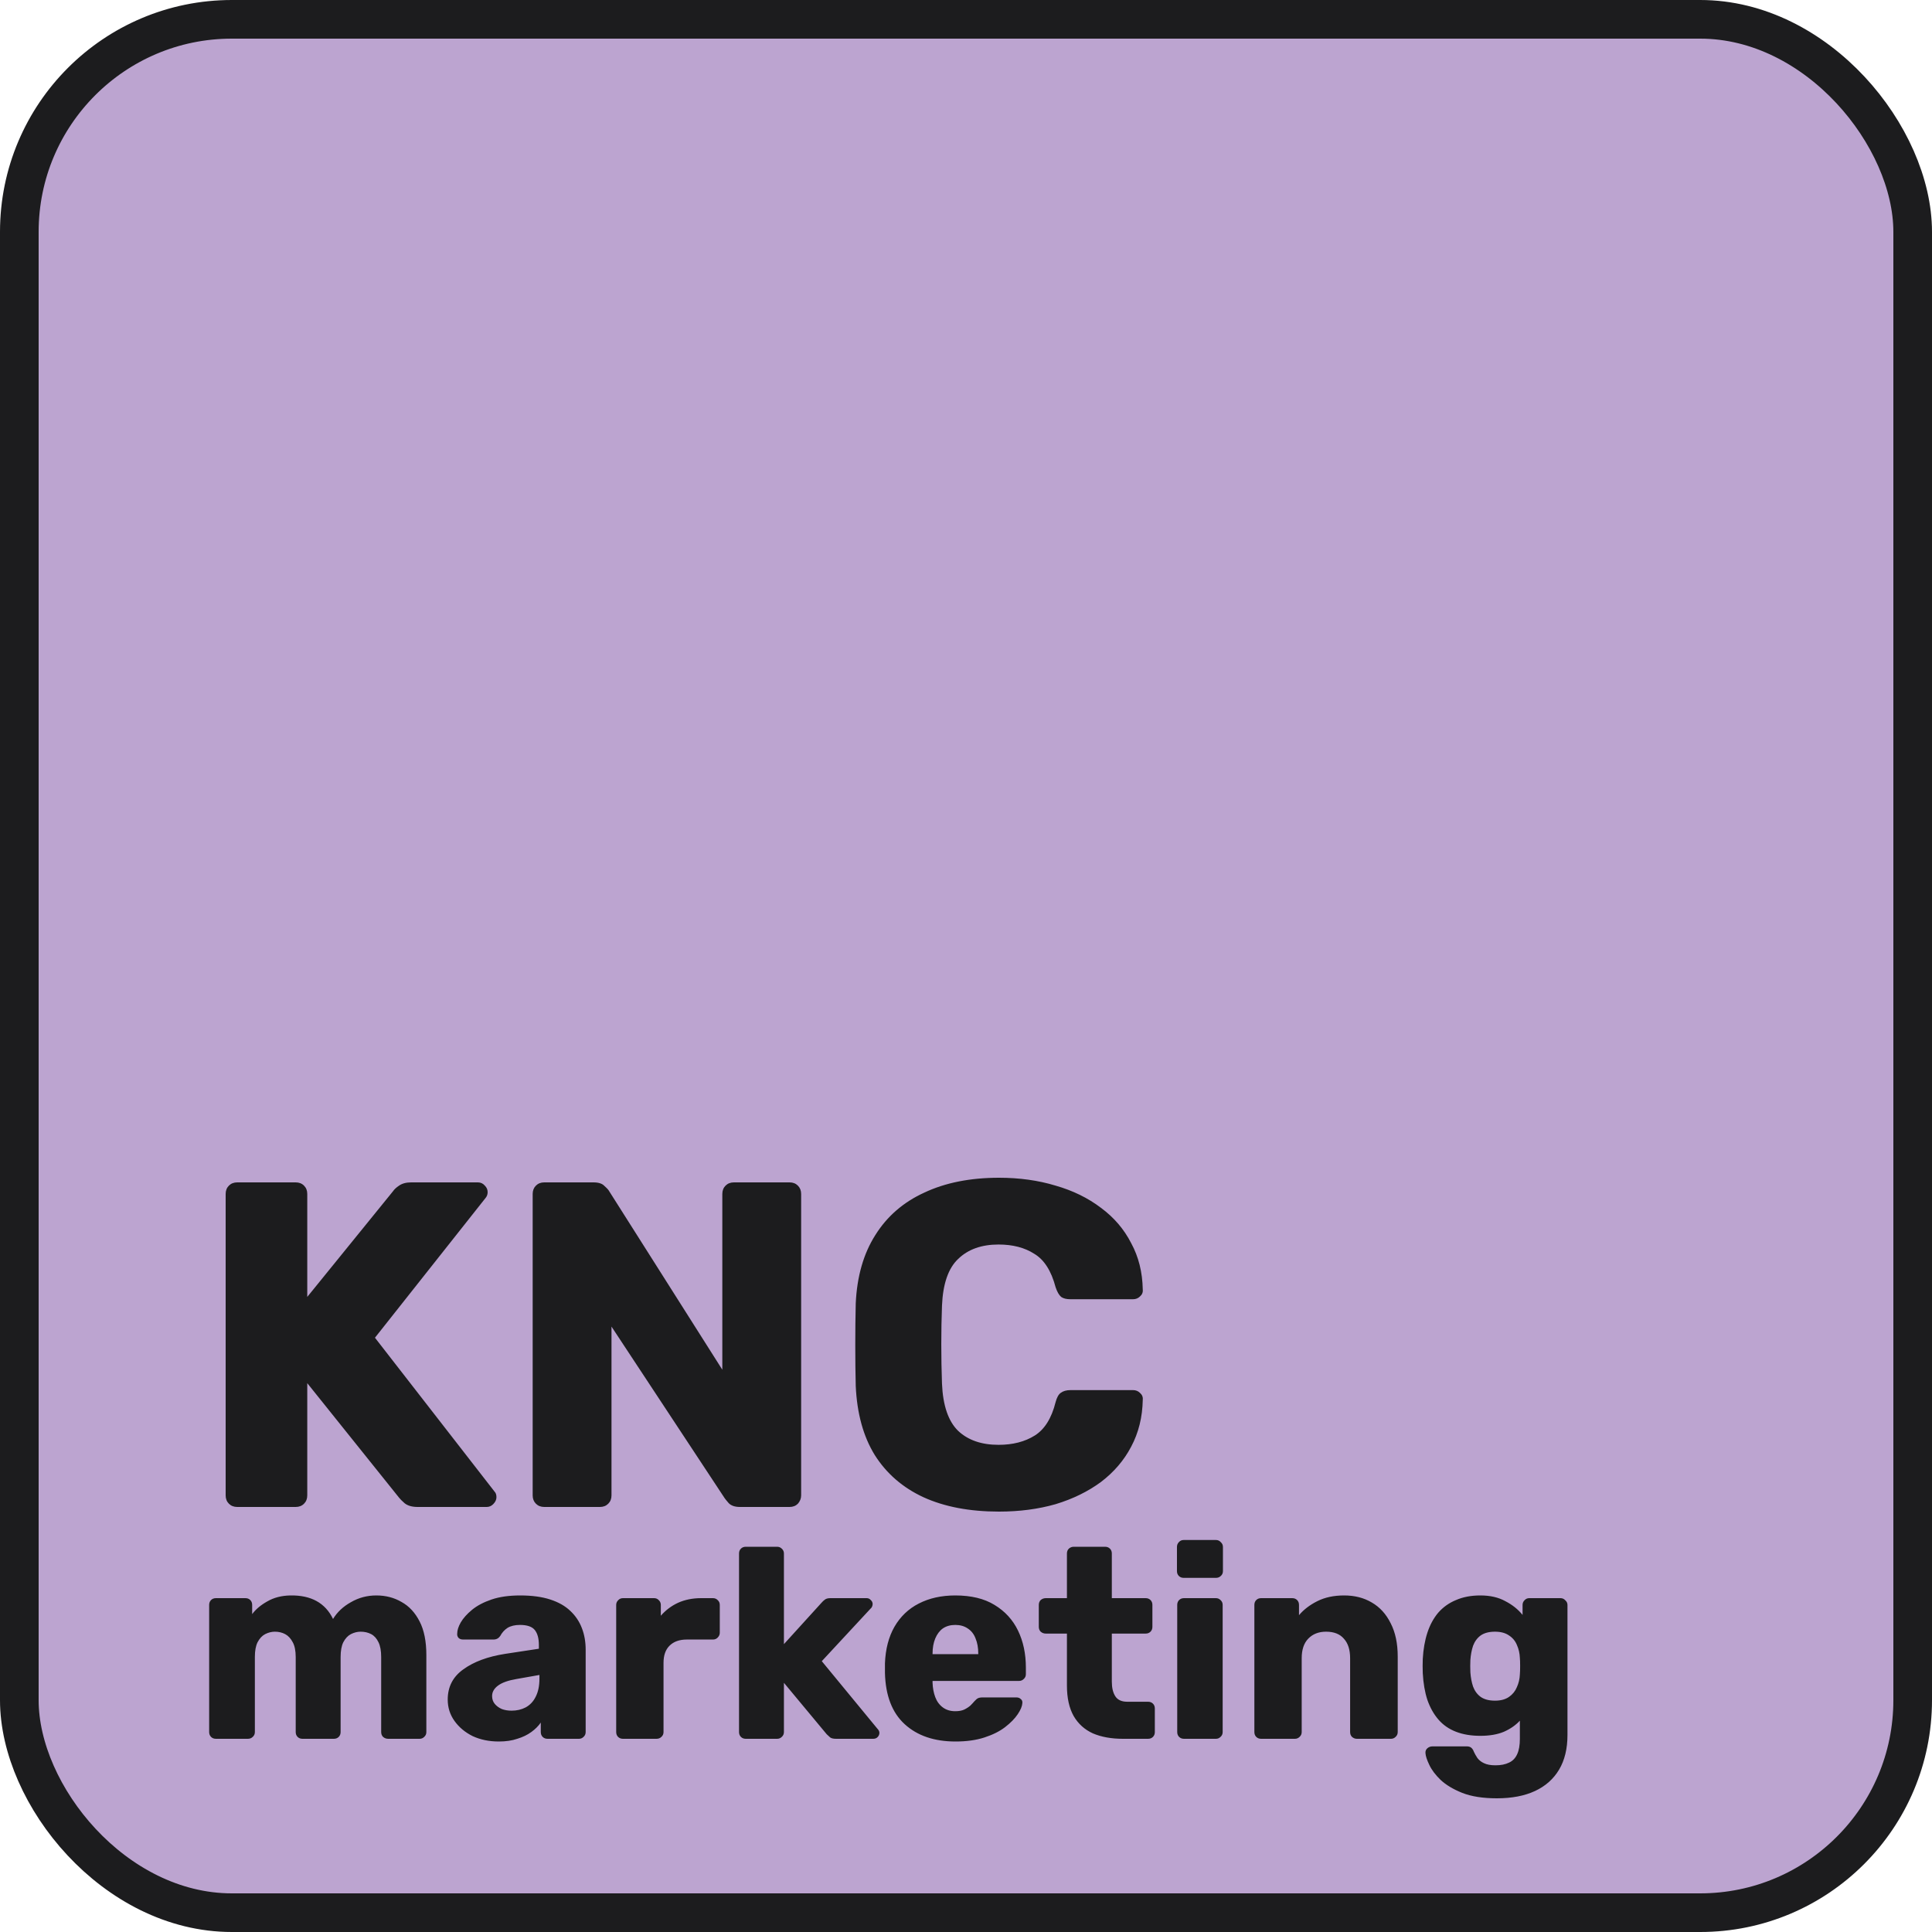
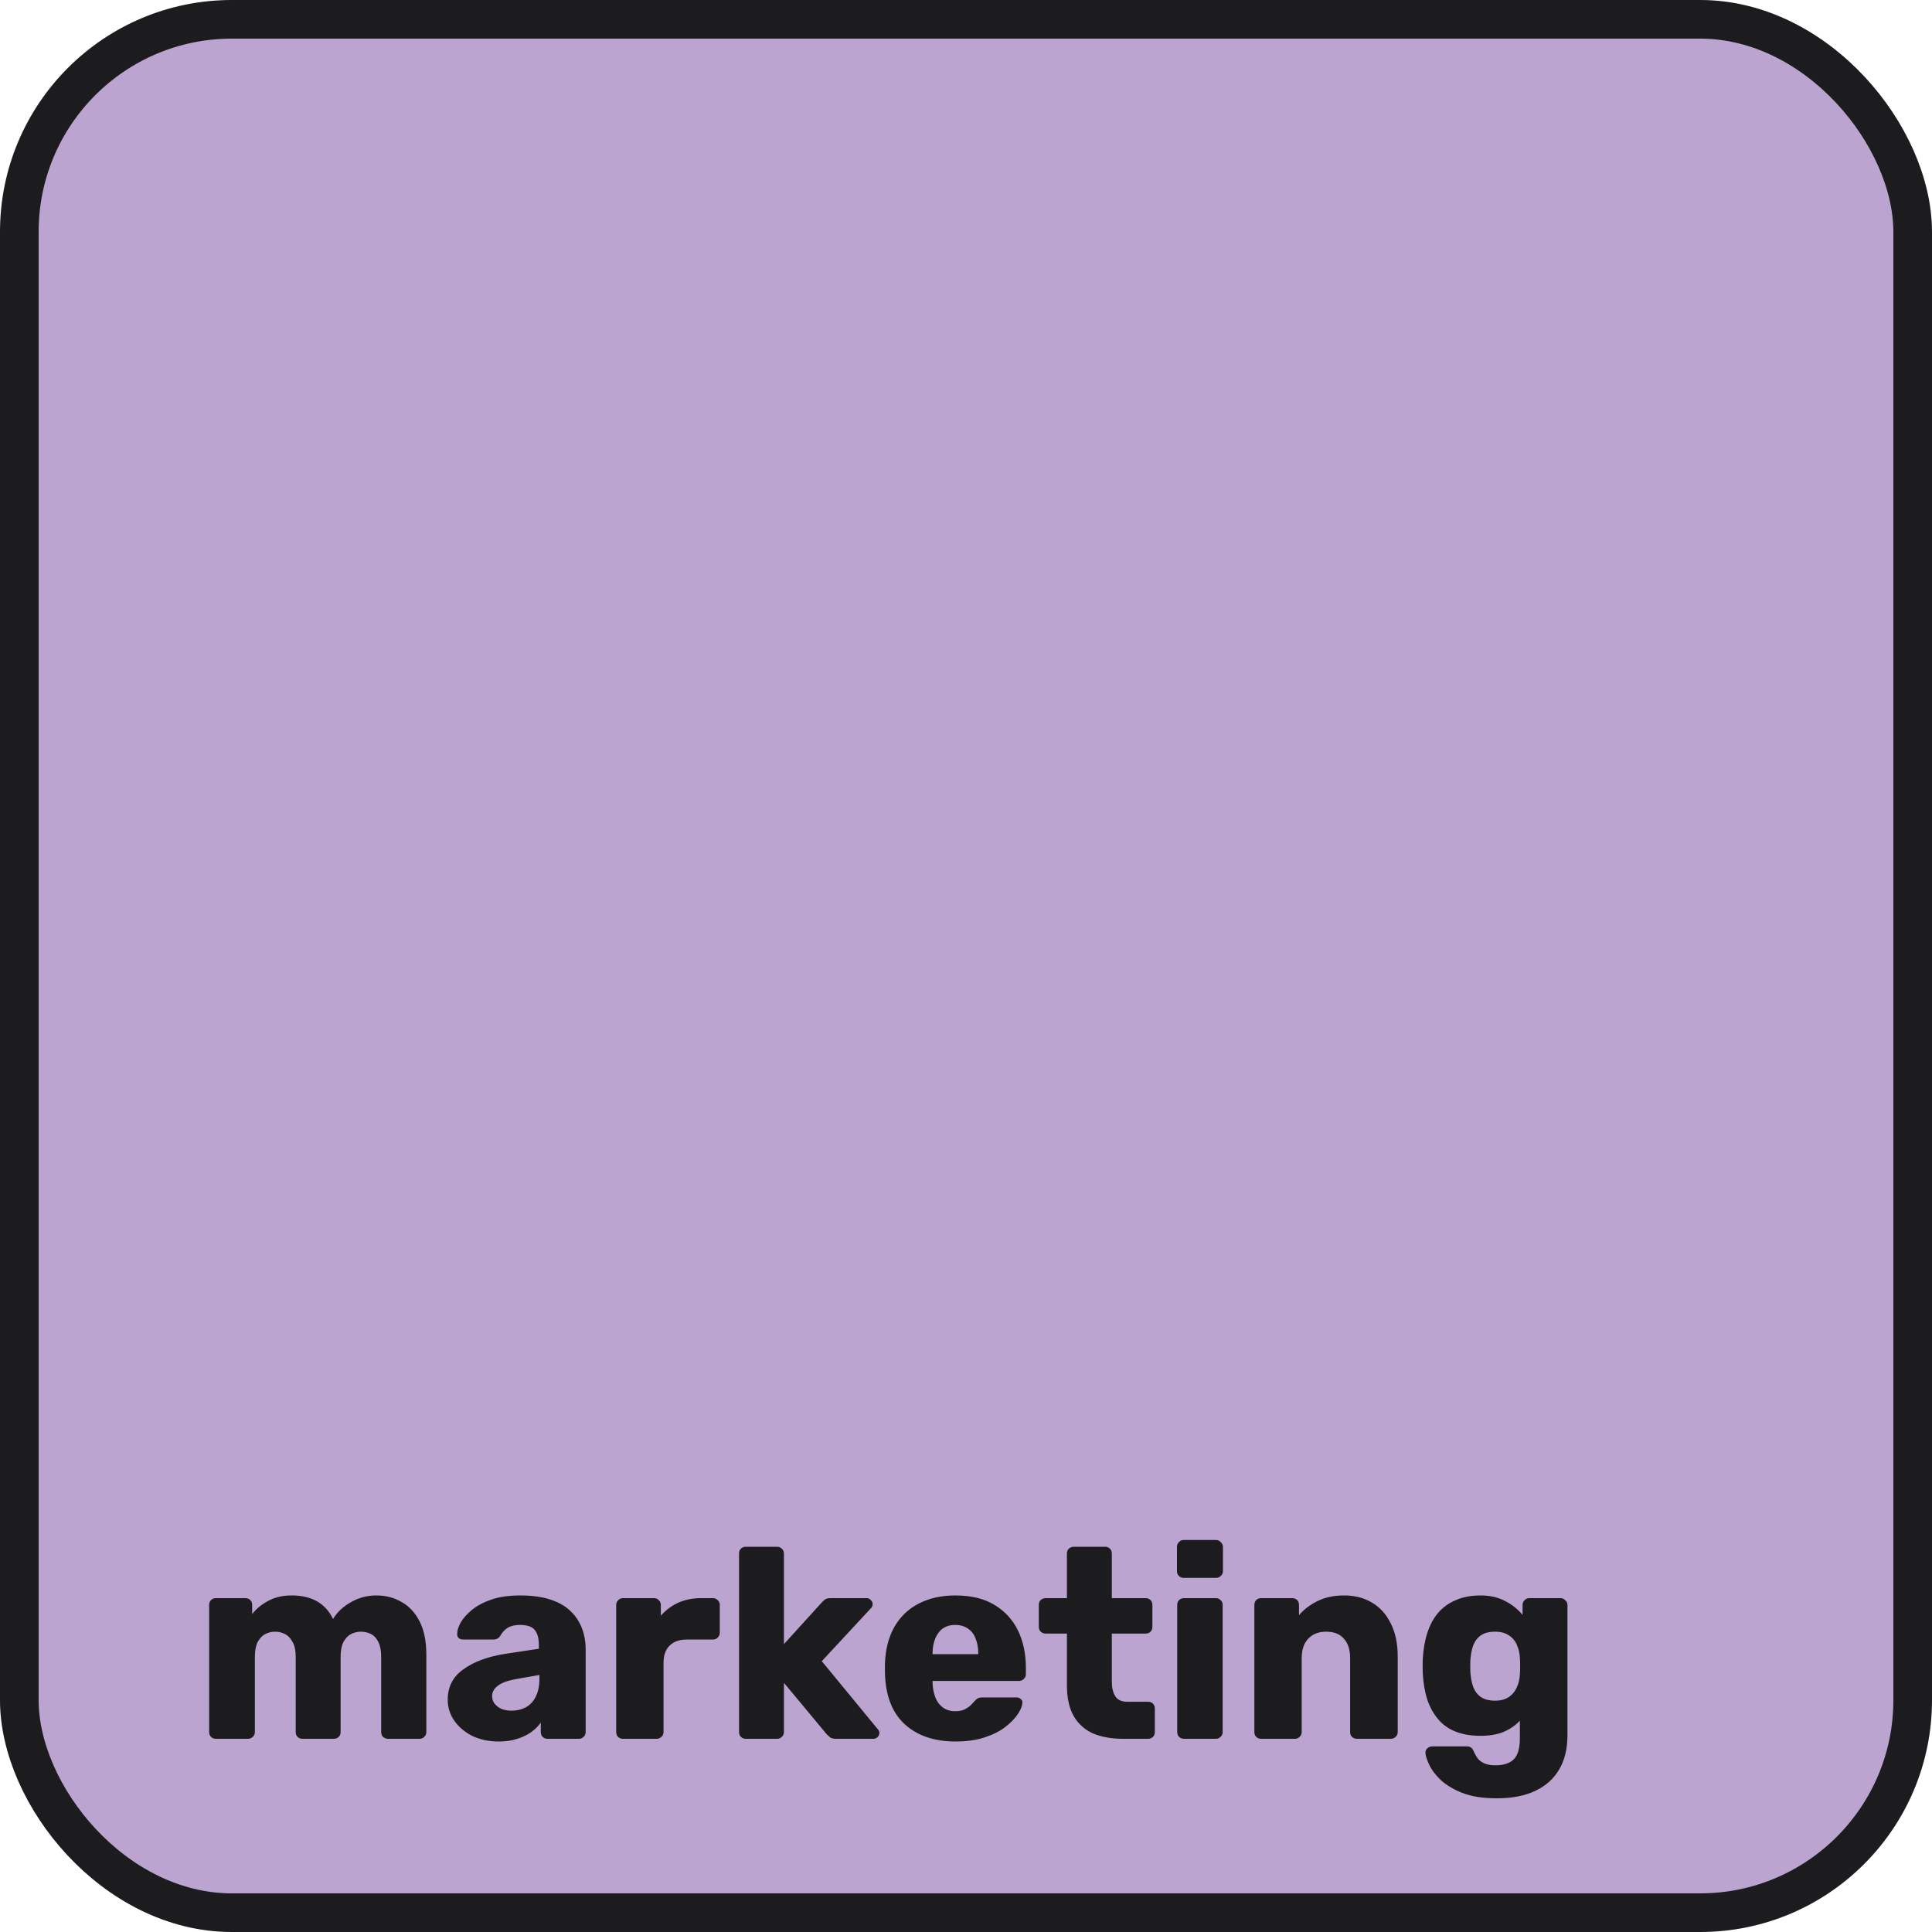
<svg xmlns="http://www.w3.org/2000/svg" width="100" height="100" viewBox="0 0 100 100" fill="none">
  <rect x="1" y="1" width="98" height="98" rx="11" fill="#BCA4D0" />
  <rect x="1" y="1" width="98" height="98" rx="11" stroke="#1C1C1E" stroke-width="2" />
-   <path d="M12.28 78C12.104 78 11.96 77.944 11.848 77.832C11.736 77.72 11.68 77.576 11.68 77.4V61.8C11.68 61.624 11.736 61.48 11.848 61.368C11.96 61.256 12.104 61.2 12.28 61.2H15.304C15.48 61.2 15.624 61.256 15.736 61.368C15.848 61.48 15.904 61.624 15.904 61.8V67.128L20.344 61.656C20.408 61.56 20.512 61.464 20.656 61.368C20.816 61.256 21.024 61.2 21.28 61.2H24.736C24.88 61.2 25 61.256 25.096 61.368C25.192 61.464 25.24 61.576 25.24 61.704C25.24 61.816 25.208 61.912 25.144 61.992L19.408 69.24L25.6 77.208C25.664 77.272 25.696 77.368 25.696 77.496C25.696 77.624 25.64 77.744 25.528 77.856C25.432 77.952 25.32 78 25.192 78H21.616C21.328 78 21.104 77.936 20.944 77.808C20.8 77.68 20.704 77.584 20.656 77.52L15.904 71.592V77.4C15.904 77.576 15.848 77.72 15.736 77.832C15.624 77.944 15.48 78 15.304 78H12.28ZM28.171 78C27.995 78 27.851 77.944 27.739 77.832C27.627 77.72 27.571 77.576 27.571 77.4V61.8C27.571 61.624 27.627 61.48 27.739 61.368C27.851 61.256 27.995 61.2 28.171 61.2H30.715C30.987 61.2 31.179 61.264 31.291 61.392C31.419 61.504 31.499 61.592 31.531 61.656L37.387 70.896V61.8C37.387 61.624 37.443 61.48 37.555 61.368C37.667 61.256 37.811 61.2 37.987 61.2H40.867C41.043 61.2 41.187 61.256 41.299 61.368C41.411 61.48 41.467 61.624 41.467 61.8V77.4C41.467 77.56 41.411 77.704 41.299 77.832C41.187 77.944 41.043 78 40.867 78H38.299C38.043 78 37.851 77.936 37.723 77.808C37.611 77.68 37.539 77.592 37.507 77.544L31.651 68.664V77.4C31.651 77.576 31.595 77.72 31.483 77.832C31.371 77.944 31.227 78 31.051 78H28.171ZM51.709 78.24C50.189 78.24 48.885 77.992 47.797 77.496C46.725 77 45.885 76.272 45.277 75.312C44.685 74.352 44.357 73.16 44.293 71.736C44.277 71.08 44.269 70.376 44.269 69.624C44.269 68.872 44.277 68.152 44.293 67.464C44.357 66.072 44.693 64.896 45.301 63.936C45.909 62.96 46.757 62.224 47.845 61.728C48.933 61.216 50.221 60.96 51.709 60.96C52.765 60.96 53.741 61.096 54.637 61.368C55.533 61.624 56.317 62.008 56.989 62.52C57.661 63.016 58.181 63.624 58.549 64.344C58.933 65.048 59.133 65.848 59.149 66.744C59.165 66.888 59.117 67.008 59.005 67.104C58.909 67.2 58.789 67.248 58.645 67.248H55.405C55.197 67.248 55.037 67.208 54.925 67.128C54.813 67.032 54.717 66.864 54.637 66.624C54.413 65.776 54.045 65.2 53.533 64.896C53.037 64.576 52.421 64.416 51.685 64.416C50.805 64.416 50.109 64.664 49.597 65.16C49.085 65.64 48.805 66.448 48.757 67.584C48.709 68.896 48.709 70.24 48.757 71.616C48.805 72.752 49.085 73.568 49.597 74.064C50.109 74.544 50.805 74.784 51.685 74.784C52.421 74.784 53.045 74.624 53.557 74.304C54.069 73.984 54.429 73.408 54.637 72.576C54.701 72.336 54.789 72.176 54.901 72.096C55.029 72 55.197 71.952 55.405 71.952H58.645C58.789 71.952 58.909 72 59.005 72.096C59.117 72.192 59.165 72.312 59.149 72.456C59.133 73.352 58.933 74.16 58.549 74.88C58.181 75.584 57.661 76.192 56.989 76.704C56.317 77.2 55.533 77.584 54.637 77.856C53.741 78.112 52.765 78.24 51.709 78.24Z" fill="#1C1C1E" />
  <path d="M11.176 90C11.073 90 10.989 89.967 10.924 89.902C10.859 89.837 10.826 89.753 10.826 89.65V83.07C10.826 82.967 10.859 82.883 10.924 82.818C10.989 82.753 11.073 82.72 11.176 82.72H12.702C12.805 82.72 12.889 82.753 12.954 82.818C13.019 82.883 13.052 82.967 13.052 83.07V83.546C13.239 83.294 13.5 83.075 13.836 82.888C14.172 82.692 14.569 82.589 15.026 82.58C16.099 82.561 16.837 82.967 17.238 83.798C17.453 83.443 17.761 83.154 18.162 82.93C18.563 82.697 19.002 82.58 19.478 82.58C19.963 82.58 20.397 82.692 20.78 82.916C21.172 83.131 21.485 83.467 21.718 83.924C21.951 84.372 22.068 84.955 22.068 85.674V89.65C22.068 89.753 22.031 89.837 21.956 89.902C21.891 89.967 21.811 90 21.718 90H20.094C19.991 90 19.903 89.967 19.828 89.902C19.763 89.837 19.73 89.753 19.73 89.65V85.772C19.73 85.445 19.683 85.189 19.59 85.002C19.497 84.806 19.371 84.666 19.212 84.582C19.053 84.498 18.871 84.456 18.666 84.456C18.498 84.456 18.33 84.498 18.162 84.582C18.003 84.666 17.873 84.806 17.77 85.002C17.677 85.189 17.63 85.445 17.63 85.772V89.65C17.63 89.753 17.597 89.837 17.532 89.902C17.467 89.967 17.383 90 17.28 90H15.656C15.553 90 15.469 89.967 15.404 89.902C15.339 89.837 15.306 89.753 15.306 89.65V85.772C15.306 85.445 15.255 85.189 15.152 85.002C15.049 84.806 14.919 84.666 14.76 84.582C14.601 84.498 14.424 84.456 14.228 84.456C14.06 84.456 13.892 84.498 13.724 84.582C13.565 84.666 13.435 84.806 13.332 85.002C13.239 85.189 13.192 85.441 13.192 85.758V89.65C13.192 89.753 13.155 89.837 13.08 89.902C13.015 89.967 12.931 90 12.828 90H11.176ZM25.82 90.14C25.317 90.14 24.864 90.047 24.462 89.86C24.07 89.664 23.758 89.403 23.524 89.076C23.291 88.749 23.174 88.381 23.174 87.97C23.174 87.307 23.445 86.785 23.986 86.402C24.528 86.01 25.247 85.744 26.142 85.604L27.892 85.338V85.142C27.892 84.806 27.823 84.549 27.683 84.372C27.543 84.195 27.286 84.106 26.913 84.106C26.651 84.106 26.436 84.157 26.268 84.26C26.11 84.363 25.984 84.503 25.89 84.68C25.806 84.801 25.69 84.862 25.541 84.862H23.973C23.87 84.862 23.791 84.834 23.735 84.778C23.678 84.713 23.655 84.638 23.665 84.554C23.665 84.386 23.725 84.195 23.846 83.98C23.977 83.756 24.173 83.537 24.434 83.322C24.696 83.107 25.032 82.93 25.442 82.79C25.853 82.65 26.348 82.58 26.927 82.58C27.533 82.58 28.051 82.65 28.48 82.79C28.91 82.93 29.255 83.126 29.517 83.378C29.787 83.63 29.988 83.929 30.119 84.274C30.249 84.61 30.314 84.983 30.314 85.394V89.65C30.314 89.753 30.277 89.837 30.203 89.902C30.137 89.967 30.058 90 29.965 90H28.34C28.238 90 28.154 89.967 28.088 89.902C28.023 89.837 27.991 89.753 27.991 89.65V89.16C27.869 89.337 27.706 89.501 27.5 89.65C27.295 89.799 27.052 89.916 26.773 90C26.502 90.093 26.184 90.14 25.82 90.14ZM26.479 88.544C26.749 88.544 26.992 88.488 27.206 88.376C27.43 88.255 27.603 88.073 27.724 87.83C27.855 87.578 27.921 87.265 27.921 86.892V86.696L26.73 86.906C26.292 86.981 25.97 87.097 25.765 87.256C25.569 87.405 25.471 87.583 25.471 87.788C25.471 87.947 25.517 88.082 25.61 88.194C25.704 88.306 25.825 88.395 25.974 88.46C26.124 88.516 26.292 88.544 26.479 88.544ZM32.244 90C32.142 90 32.058 89.967 31.992 89.902C31.927 89.837 31.894 89.753 31.894 89.65V83.07C31.894 82.977 31.927 82.897 31.992 82.832C32.058 82.757 32.142 82.72 32.244 82.72H33.854C33.957 82.72 34.041 82.757 34.106 82.832C34.172 82.897 34.204 82.977 34.204 83.07V83.63C34.456 83.341 34.755 83.117 35.1 82.958C35.455 82.799 35.852 82.72 36.29 82.72H36.906C37 82.72 37.079 82.753 37.144 82.818C37.219 82.883 37.256 82.967 37.256 83.07V84.512C37.256 84.605 37.219 84.689 37.144 84.764C37.079 84.829 37 84.862 36.906 84.862H35.548C35.166 84.862 34.867 84.969 34.652 85.184C34.447 85.389 34.344 85.683 34.344 86.066V89.65C34.344 89.753 34.307 89.837 34.232 89.902C34.167 89.967 34.083 90 33.98 90H32.244ZM38.602 90C38.499 90 38.415 89.967 38.35 89.902C38.284 89.837 38.252 89.753 38.252 89.65V80.41C38.252 80.307 38.284 80.223 38.35 80.158C38.415 80.093 38.499 80.06 38.602 80.06H40.226C40.319 80.06 40.398 80.093 40.464 80.158C40.538 80.223 40.576 80.307 40.576 80.41V85.1L42.522 82.958C42.578 82.893 42.638 82.837 42.704 82.79C42.769 82.743 42.862 82.72 42.984 82.72H44.86C44.944 82.72 45.014 82.753 45.07 82.818C45.135 82.874 45.168 82.944 45.168 83.028C45.168 83.065 45.158 83.107 45.14 83.154C45.121 83.201 45.093 83.238 45.056 83.266L42.536 85.982L45.406 89.468C45.48 89.543 45.518 89.617 45.518 89.692C45.518 89.776 45.485 89.851 45.42 89.916C45.364 89.972 45.289 90 45.196 90H43.278C43.138 90 43.035 89.977 42.97 89.93C42.904 89.874 42.844 89.818 42.788 89.762L40.576 87.102V89.65C40.576 89.753 40.538 89.837 40.464 89.902C40.398 89.967 40.319 90 40.226 90H38.602ZM49.459 90.14C48.358 90.14 47.481 89.841 46.827 89.244C46.174 88.647 45.833 87.76 45.805 86.584C45.805 86.519 45.805 86.435 45.805 86.332C45.805 86.229 45.805 86.15 45.805 86.094C45.833 85.357 45.997 84.727 46.295 84.204C46.603 83.672 47.023 83.271 47.555 83C48.097 82.72 48.727 82.58 49.445 82.58C50.267 82.58 50.943 82.743 51.475 83.07C52.017 83.397 52.423 83.84 52.693 84.4C52.964 84.96 53.099 85.599 53.099 86.318V86.654C53.099 86.757 53.062 86.841 52.987 86.906C52.922 86.971 52.843 87.004 52.749 87.004H48.269C48.269 87.013 48.269 87.027 48.269 87.046C48.269 87.065 48.269 87.083 48.269 87.102C48.279 87.373 48.325 87.62 48.409 87.844C48.493 88.068 48.624 88.245 48.801 88.376C48.979 88.507 49.193 88.572 49.445 88.572C49.632 88.572 49.786 88.544 49.907 88.488C50.038 88.423 50.145 88.353 50.229 88.278C50.313 88.194 50.379 88.124 50.425 88.068C50.509 87.975 50.575 87.919 50.621 87.9C50.677 87.872 50.761 87.858 50.873 87.858H52.609C52.703 87.858 52.777 87.886 52.833 87.942C52.899 87.989 52.927 88.059 52.917 88.152C52.908 88.311 52.829 88.502 52.679 88.726C52.53 88.95 52.311 89.174 52.021 89.398C51.741 89.613 51.387 89.79 50.957 89.93C50.528 90.07 50.029 90.14 49.459 90.14ZM48.269 85.618H50.635V85.59C50.635 85.291 50.589 85.03 50.495 84.806C50.411 84.582 50.276 84.409 50.089 84.288C49.912 84.167 49.697 84.106 49.445 84.106C49.193 84.106 48.979 84.167 48.801 84.288C48.633 84.409 48.503 84.582 48.409 84.806C48.316 85.03 48.269 85.291 48.269 85.59V85.618ZM58.122 90C57.525 90 57.007 89.907 56.568 89.72C56.139 89.524 55.808 89.225 55.574 88.824C55.341 88.413 55.224 87.886 55.224 87.242V84.554H54.132C54.03 84.554 53.941 84.521 53.866 84.456C53.801 84.391 53.768 84.307 53.768 84.204V83.07C53.768 82.967 53.801 82.883 53.866 82.818C53.941 82.753 54.03 82.72 54.132 82.72H55.224V80.41C55.224 80.307 55.257 80.223 55.322 80.158C55.397 80.093 55.481 80.06 55.574 80.06H57.198C57.301 80.06 57.385 80.093 57.45 80.158C57.516 80.223 57.548 80.307 57.548 80.41V82.72H59.298C59.401 82.72 59.485 82.753 59.55 82.818C59.616 82.883 59.648 82.967 59.648 83.07V84.204C59.648 84.307 59.616 84.391 59.55 84.456C59.485 84.521 59.401 84.554 59.298 84.554H57.548V87.046C57.548 87.363 57.609 87.615 57.73 87.802C57.852 87.989 58.057 88.082 58.346 88.082H59.424C59.527 88.082 59.611 88.115 59.676 88.18C59.742 88.245 59.774 88.329 59.774 88.432V89.65C59.774 89.753 59.742 89.837 59.676 89.902C59.611 89.967 59.527 90 59.424 90H58.122ZM61.283 90C61.181 90 61.097 89.967 61.031 89.902C60.966 89.837 60.933 89.753 60.933 89.65V83.07C60.933 82.967 60.966 82.883 61.031 82.818C61.097 82.753 61.181 82.72 61.283 82.72H62.935C63.029 82.72 63.108 82.753 63.173 82.818C63.248 82.883 63.285 82.967 63.285 83.07V89.65C63.285 89.753 63.248 89.837 63.173 89.902C63.108 89.967 63.029 90 62.935 90H61.283ZM61.269 81.67C61.167 81.67 61.083 81.637 61.017 81.572C60.952 81.507 60.919 81.423 60.919 81.32V80.074C60.919 79.971 60.952 79.887 61.017 79.822C61.083 79.747 61.167 79.71 61.269 79.71H62.935C63.038 79.71 63.122 79.747 63.187 79.822C63.262 79.887 63.299 79.971 63.299 80.074V81.32C63.299 81.423 63.262 81.507 63.187 81.572C63.122 81.637 63.038 81.67 62.935 81.67H61.269ZM65.276 90C65.173 90 65.089 89.967 65.024 89.902C64.958 89.837 64.926 89.753 64.926 89.65V83.07C64.926 82.967 64.958 82.883 65.024 82.818C65.089 82.753 65.173 82.72 65.276 82.72H66.886C66.988 82.72 67.072 82.753 67.138 82.818C67.203 82.883 67.236 82.967 67.236 83.07V83.602C67.478 83.313 67.796 83.07 68.188 82.874C68.58 82.678 69.042 82.58 69.574 82.58C70.115 82.58 70.591 82.701 71.002 82.944C71.422 83.187 71.748 83.546 71.982 84.022C72.224 84.489 72.346 85.063 72.346 85.744V89.65C72.346 89.753 72.308 89.837 72.234 89.902C72.168 89.967 72.089 90 71.996 90H70.232C70.138 90 70.054 89.967 69.98 89.902C69.914 89.837 69.882 89.753 69.882 89.65V85.828C69.882 85.389 69.774 85.053 69.56 84.82C69.354 84.577 69.046 84.456 68.636 84.456C68.253 84.456 67.945 84.577 67.712 84.82C67.488 85.053 67.376 85.389 67.376 85.828V89.65C67.376 89.753 67.338 89.837 67.264 89.902C67.198 89.967 67.119 90 67.026 90H65.276ZM77.478 93.08C76.759 93.08 76.162 92.987 75.686 92.8C75.219 92.613 74.846 92.389 74.566 92.128C74.295 91.867 74.099 91.605 73.978 91.344C73.857 91.092 73.791 90.891 73.782 90.742C73.773 90.639 73.805 90.555 73.88 90.49C73.955 90.425 74.043 90.392 74.146 90.392H75.924C76.008 90.392 76.078 90.411 76.134 90.448C76.199 90.495 76.251 90.569 76.288 90.672C76.335 90.775 76.395 90.882 76.47 90.994C76.554 91.106 76.666 91.195 76.806 91.26C76.955 91.335 77.156 91.372 77.408 91.372C77.688 91.372 77.921 91.325 78.108 91.232C78.295 91.148 78.435 91.003 78.528 90.798C78.621 90.602 78.668 90.336 78.668 90V89.062C78.453 89.295 78.178 89.487 77.842 89.636C77.506 89.776 77.1 89.846 76.624 89.846C76.148 89.846 75.728 89.776 75.364 89.636C75 89.496 74.697 89.286 74.454 89.006C74.211 88.726 74.02 88.385 73.88 87.984C73.749 87.583 73.67 87.121 73.642 86.598C73.633 86.355 73.633 86.113 73.642 85.87C73.67 85.366 73.749 84.913 73.88 84.512C74.011 84.111 74.197 83.765 74.44 83.476C74.692 83.187 75 82.967 75.364 82.818C75.728 82.659 76.148 82.58 76.624 82.58C77.128 82.58 77.557 82.678 77.912 82.874C78.276 83.061 78.575 83.299 78.808 83.588V83.07C78.808 82.977 78.841 82.897 78.906 82.832C78.971 82.757 79.055 82.72 79.158 82.72H80.768C80.871 82.72 80.955 82.757 81.02 82.832C81.095 82.897 81.132 82.977 81.132 83.07V89.804C81.132 90.513 80.987 91.111 80.698 91.596C80.409 92.081 79.993 92.45 79.452 92.702C78.911 92.954 78.253 93.08 77.478 93.08ZM77.38 88.026C77.679 88.026 77.921 87.961 78.108 87.83C78.295 87.699 78.43 87.531 78.514 87.326C78.607 87.121 78.659 86.901 78.668 86.668C78.677 86.565 78.682 86.421 78.682 86.234C78.682 86.047 78.677 85.907 78.668 85.814C78.659 85.571 78.607 85.347 78.514 85.142C78.43 84.937 78.295 84.773 78.108 84.652C77.921 84.521 77.679 84.456 77.38 84.456C77.072 84.456 76.825 84.521 76.638 84.652C76.461 84.783 76.33 84.96 76.246 85.184C76.171 85.408 76.125 85.655 76.106 85.926C76.097 86.131 76.097 86.341 76.106 86.556C76.125 86.827 76.171 87.074 76.246 87.298C76.33 87.522 76.461 87.699 76.638 87.83C76.825 87.961 77.072 88.026 77.38 88.026Z" fill="#1C1C1E" />
</svg>